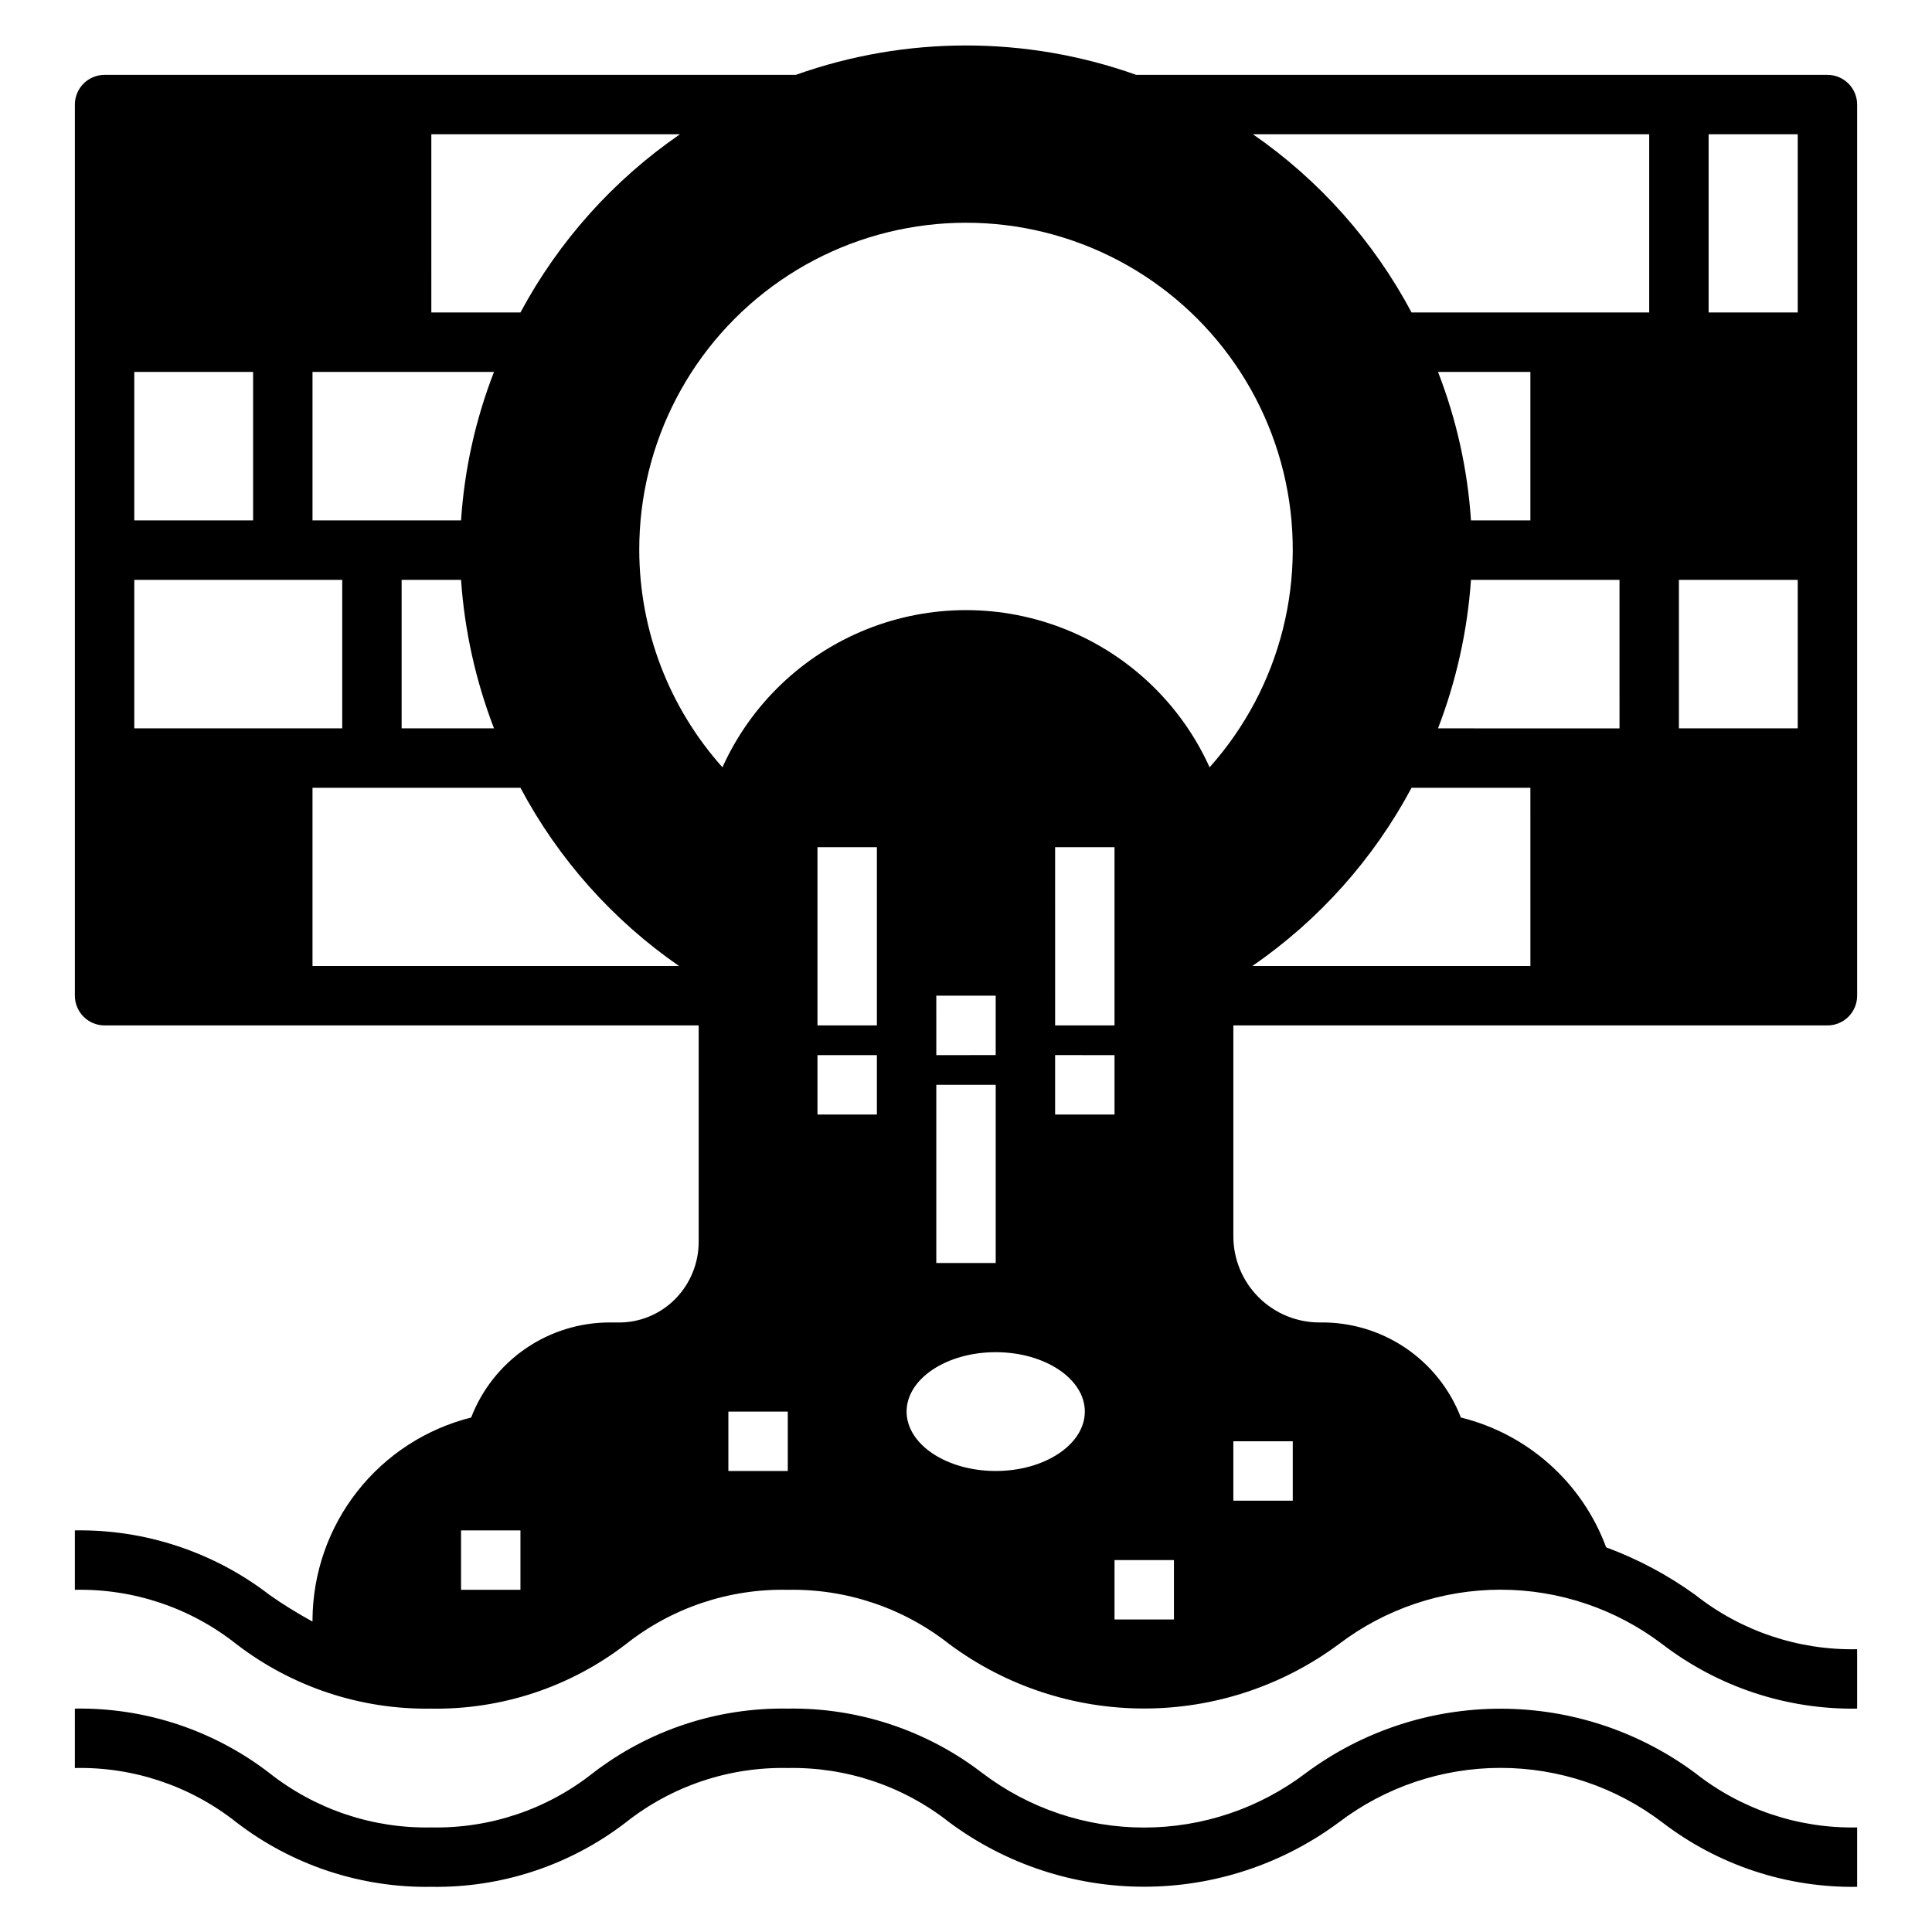
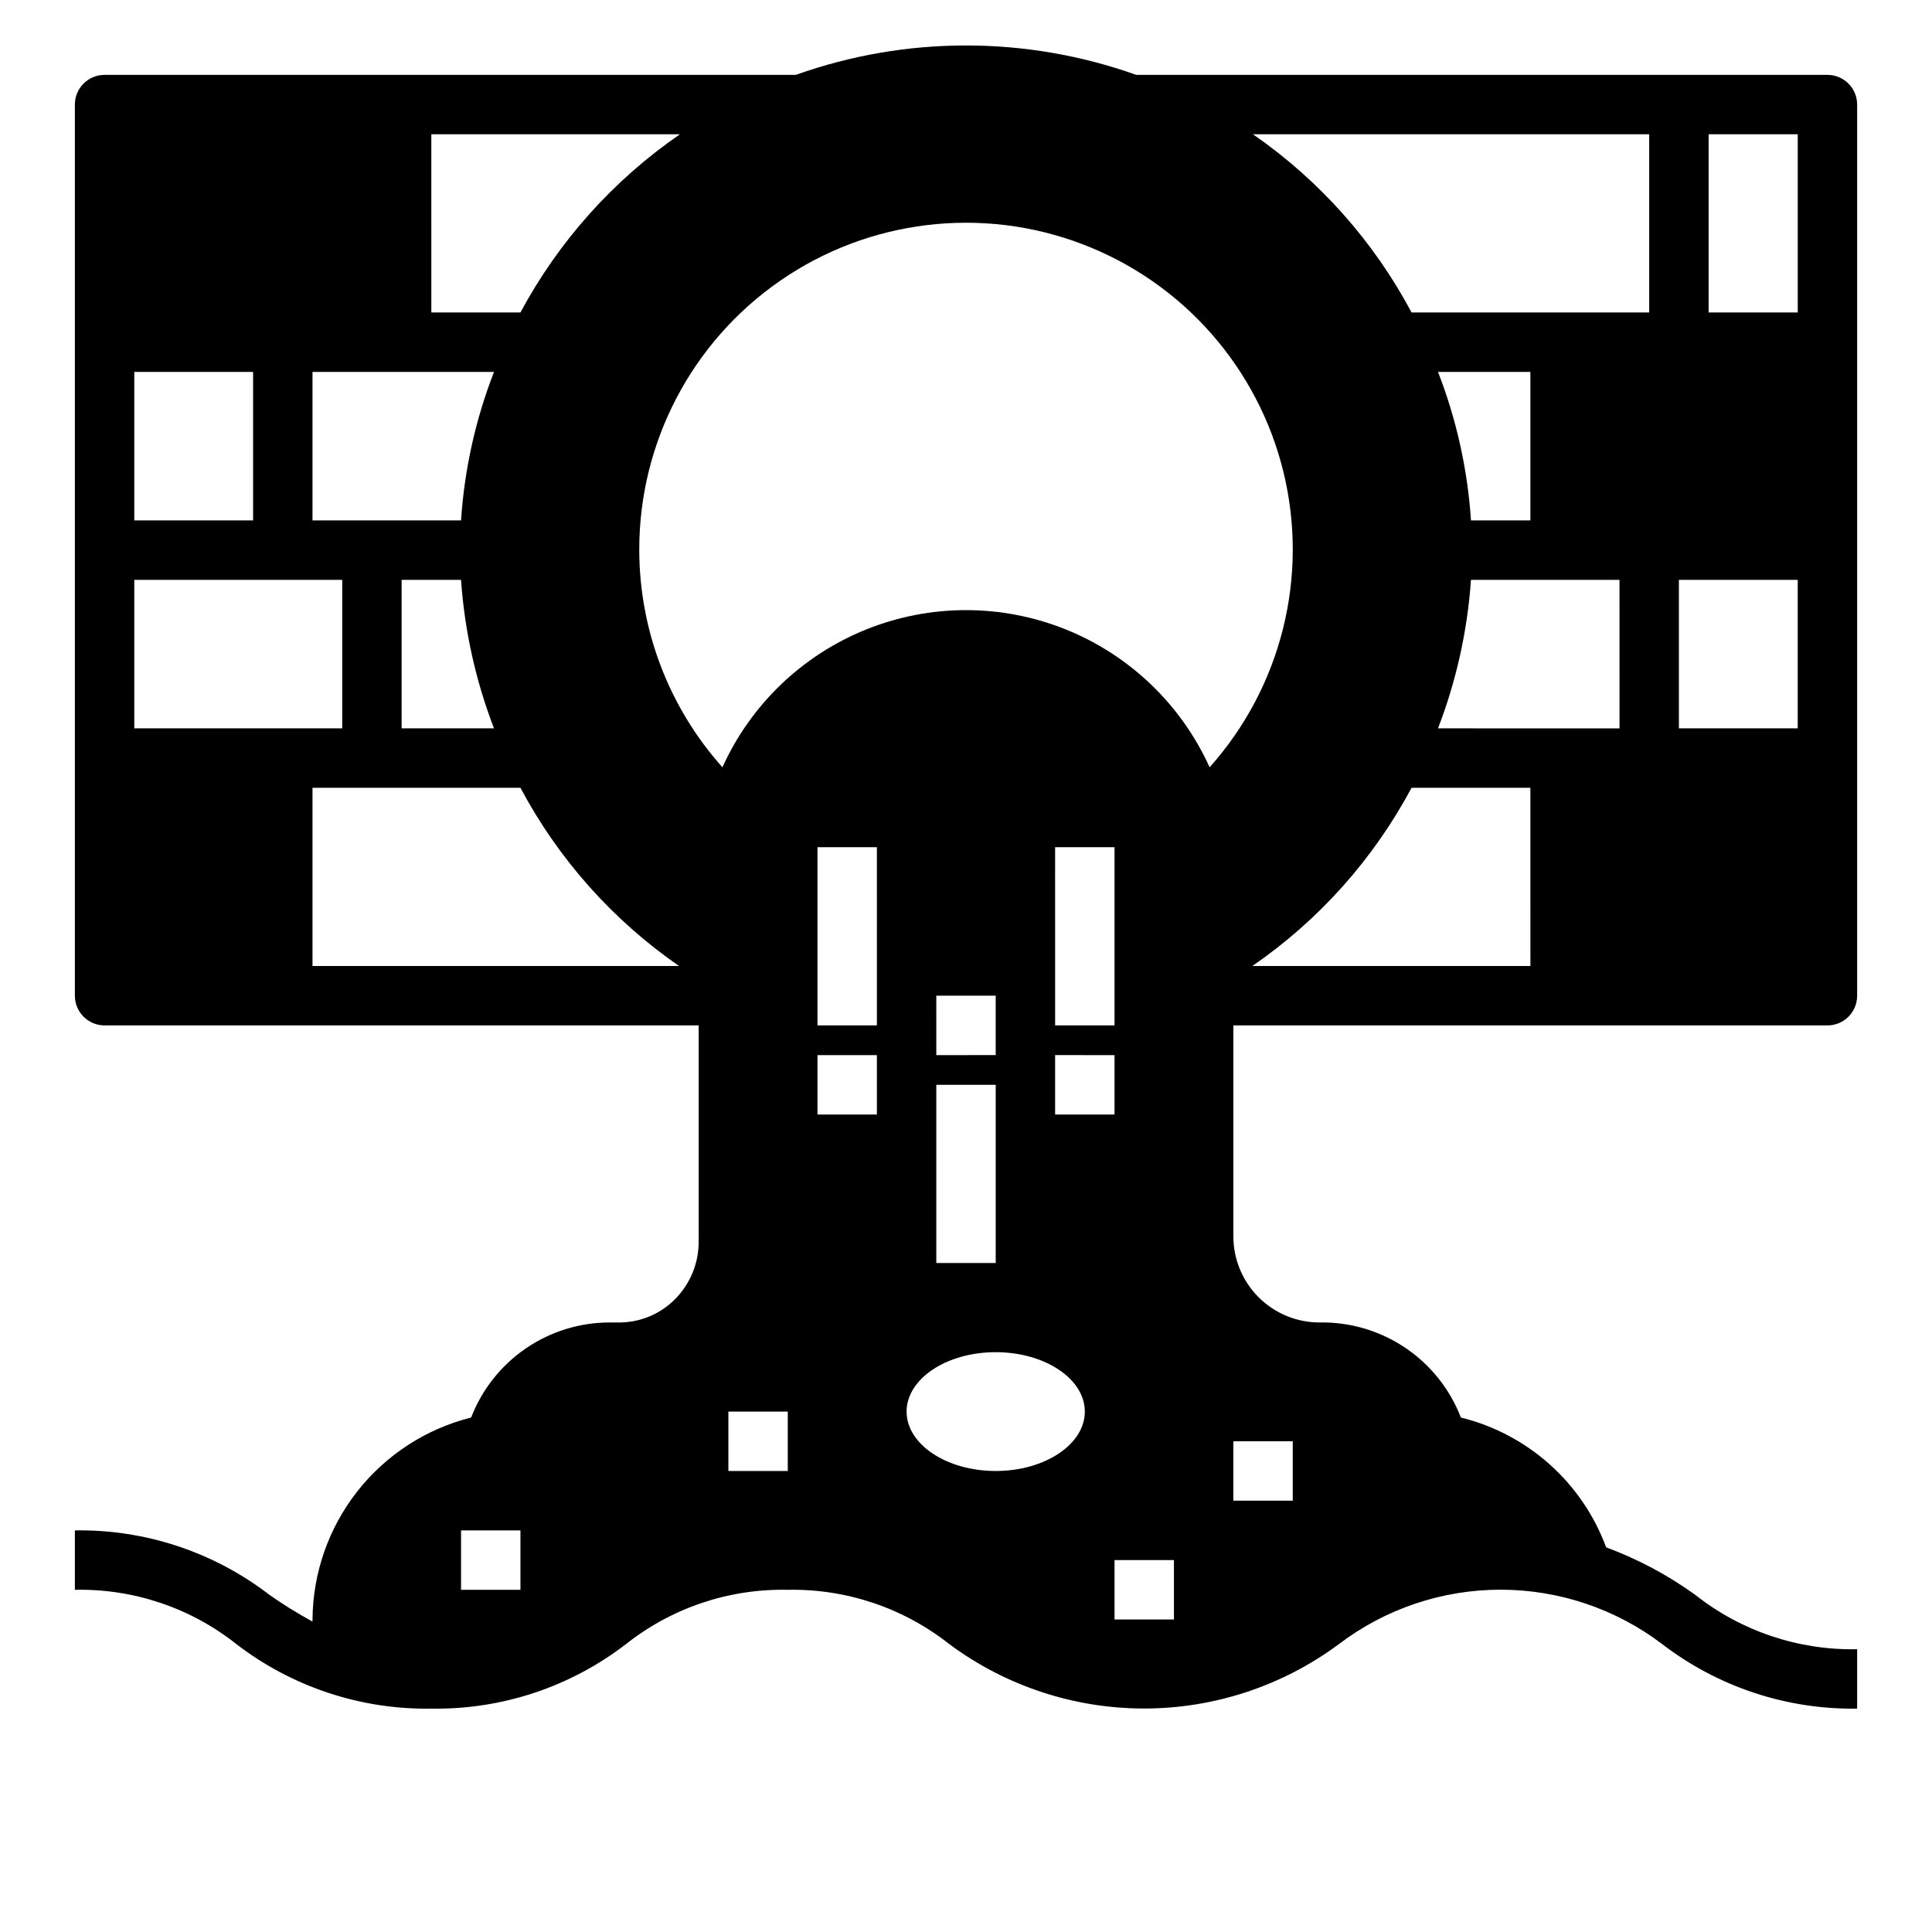
<svg xmlns="http://www.w3.org/2000/svg" fill="#000000" width="800px" height="800px" version="1.1" viewBox="144 144 512 512">
  <g>
-     <path d="m163.84 612.54c15.52-0.336 30.664 4.762 42.824 14.406 14.793 11.363 32.992 17.383 51.641 17.082 18.625 0.301 36.801-5.719 51.562-17.082 12.191-9.645 27.363-14.738 42.902-14.406 15.512-0.301 30.648 4.789 42.824 14.406 14.926 11.074 33.016 17.055 51.602 17.055 18.586 0 36.676-5.981 51.602-17.055 12.324-9.367 27.383-14.438 42.863-14.438s30.535 5.07 42.863 14.438c14.797 11.352 32.992 17.371 51.641 17.082v-15.742c-15.539 0.32-30.707-4.773-42.902-14.406-14.926-11.078-33.016-17.055-51.602-17.055s-36.676 5.977-51.602 17.055c-12.328 9.363-27.383 14.438-42.863 14.438-15.48 0-30.535-5.074-42.863-14.438-14.766-11.352-32.938-17.375-51.562-17.082-18.652-0.32-36.859 5.703-51.641 17.082-12.164 9.633-27.309 14.727-42.824 14.406-15.539 0.32-30.703-4.773-42.902-14.406-14.758-11.363-32.938-17.387-51.562-17.082z" />
    <path d="m163.84 549.57v15.746c15.52-0.336 30.664 4.758 42.824 14.406 14.793 11.359 32.992 17.383 51.641 17.082 18.625 0.301 36.801-5.723 51.562-17.082 12.191-9.648 27.363-14.742 42.902-14.406 15.512-0.305 30.648 4.789 42.824 14.406 14.926 11.074 33.016 17.051 51.602 17.051 18.586 0 36.676-5.977 51.602-17.051 12.324-9.367 27.383-14.438 42.863-14.438s30.535 5.07 42.863 14.438c14.797 11.348 32.992 17.367 51.641 17.082v-15.746c-15.539 0.32-30.707-4.773-42.902-14.406-7.266-5.246-15.211-9.484-23.617-12.594-6.332-17.141-20.754-30.027-38.496-34.402-2.894-7.512-8.027-13.953-14.699-18.457-6.672-4.504-14.562-6.852-22.613-6.734-6.082 0.043-11.93-2.344-16.242-6.629-4.316-4.285-6.742-10.117-6.742-16.199v-55.891h157.44c2.086 0 4.09-0.828 5.566-2.305 1.473-1.477 2.305-3.481 2.305-5.566v-236.16c0-2.09-0.832-4.09-2.305-5.566-1.477-1.477-3.481-2.309-5.566-2.309h-183.18c-29.176-10.387-61.039-10.387-90.215 0h-183.18c-4.348 0-7.875 3.527-7.875 7.875v236.16c0 2.086 0.832 4.09 2.309 5.566 1.477 1.477 3.477 2.305 5.566 2.305h157.44v57.387c-0.008 5.699-2.273 11.16-6.297 15.195-4.031 4.051-9.555 6.273-15.27 6.137h-2.047c-7.941 0.008-15.695 2.418-22.246 6.914-6.547 4.496-11.578 10.867-14.438 18.277-11.949 3.004-22.562 9.887-30.172 19.578-7.609 9.691-11.781 21.633-11.867 33.953v0.551c-3.856-2.125-7.871-4.566-11.414-7.086-14.758-11.363-32.938-17.383-51.562-17.082zm188.93-15.742h-15.742v-15.746h15.742zm23.617-94.465h-15.746v-15.746h15.742zm0-23.617h-15.746v-47.23h15.742zm31.488 118.08c-13.066 0-23.617-7.086-23.617-15.742 0-8.66 10.547-15.742 23.617-15.742 13.066 0 23.617 7.086 23.617 15.742s-10.551 15.742-23.617 15.742zm0-102.34v47.23h-15.746v-47.23zm-15.742-7.871-0.004-15.746h15.742v15.742zm47.23 0v15.742h-15.746v-15.746zm-15.742-7.871-0.004-47.234h15.742v47.23zm31.488 157.44-15.746-0.004v-15.746h15.742zm31.488-47.23v15.742l-15.746-0.004v-15.746zm62.977-125.95-73.684-0.004c17.641-12.145 32.109-28.34 42.191-47.234h31.488zm23.617-62.977-48.102-0.004c4.856-12.613 7.801-25.879 8.738-39.359h39.359zm-48.102-94.469h24.48v39.359h-15.742c-0.891-13.488-3.84-26.762-8.738-39.359zm71.715-62.977h23.617v47.23h-23.617zm-7.875 118.08h31.488v39.359h-31.488zm-7.871-118.08v47.23h-62.977c-10.039-18.875-24.453-35.07-42.035-47.23zm-322.75 0h65.891c-17.652 12.152-32.145 28.348-42.273 47.23h-23.617zm-31.488 62.977h48.098c-4.898 12.598-7.848 25.871-8.734 39.359h-39.363zm48.098 94.465h-24.48v-39.359h15.746c0.938 13.48 3.883 26.746 8.734 39.359zm-95.328-94.465h31.488v39.359h-31.488zm0 55.105h55.105v39.359h-55.105zm47.23 102.34v-47.234h55.105c10.039 18.875 24.453 35.074 42.035 47.234zm86.594-110.21c-0.059-28.508 13.922-55.215 37.375-71.418 23.457-16.203 53.387-19.824 80.027-9.68 26.645 10.145 46.586 32.75 53.328 60.449 6.738 27.699-0.586 56.941-19.586 78.195-7.531-16.645-21.195-29.734-38.141-36.543-16.949-6.809-35.875-6.809-52.82 0-16.949 6.809-30.613 19.898-38.141 36.543-14.156-15.832-22-36.309-22.043-57.547zm-47.23 259.78h15.742v15.742l-15.742 0.004z" />
  </g>
</svg>